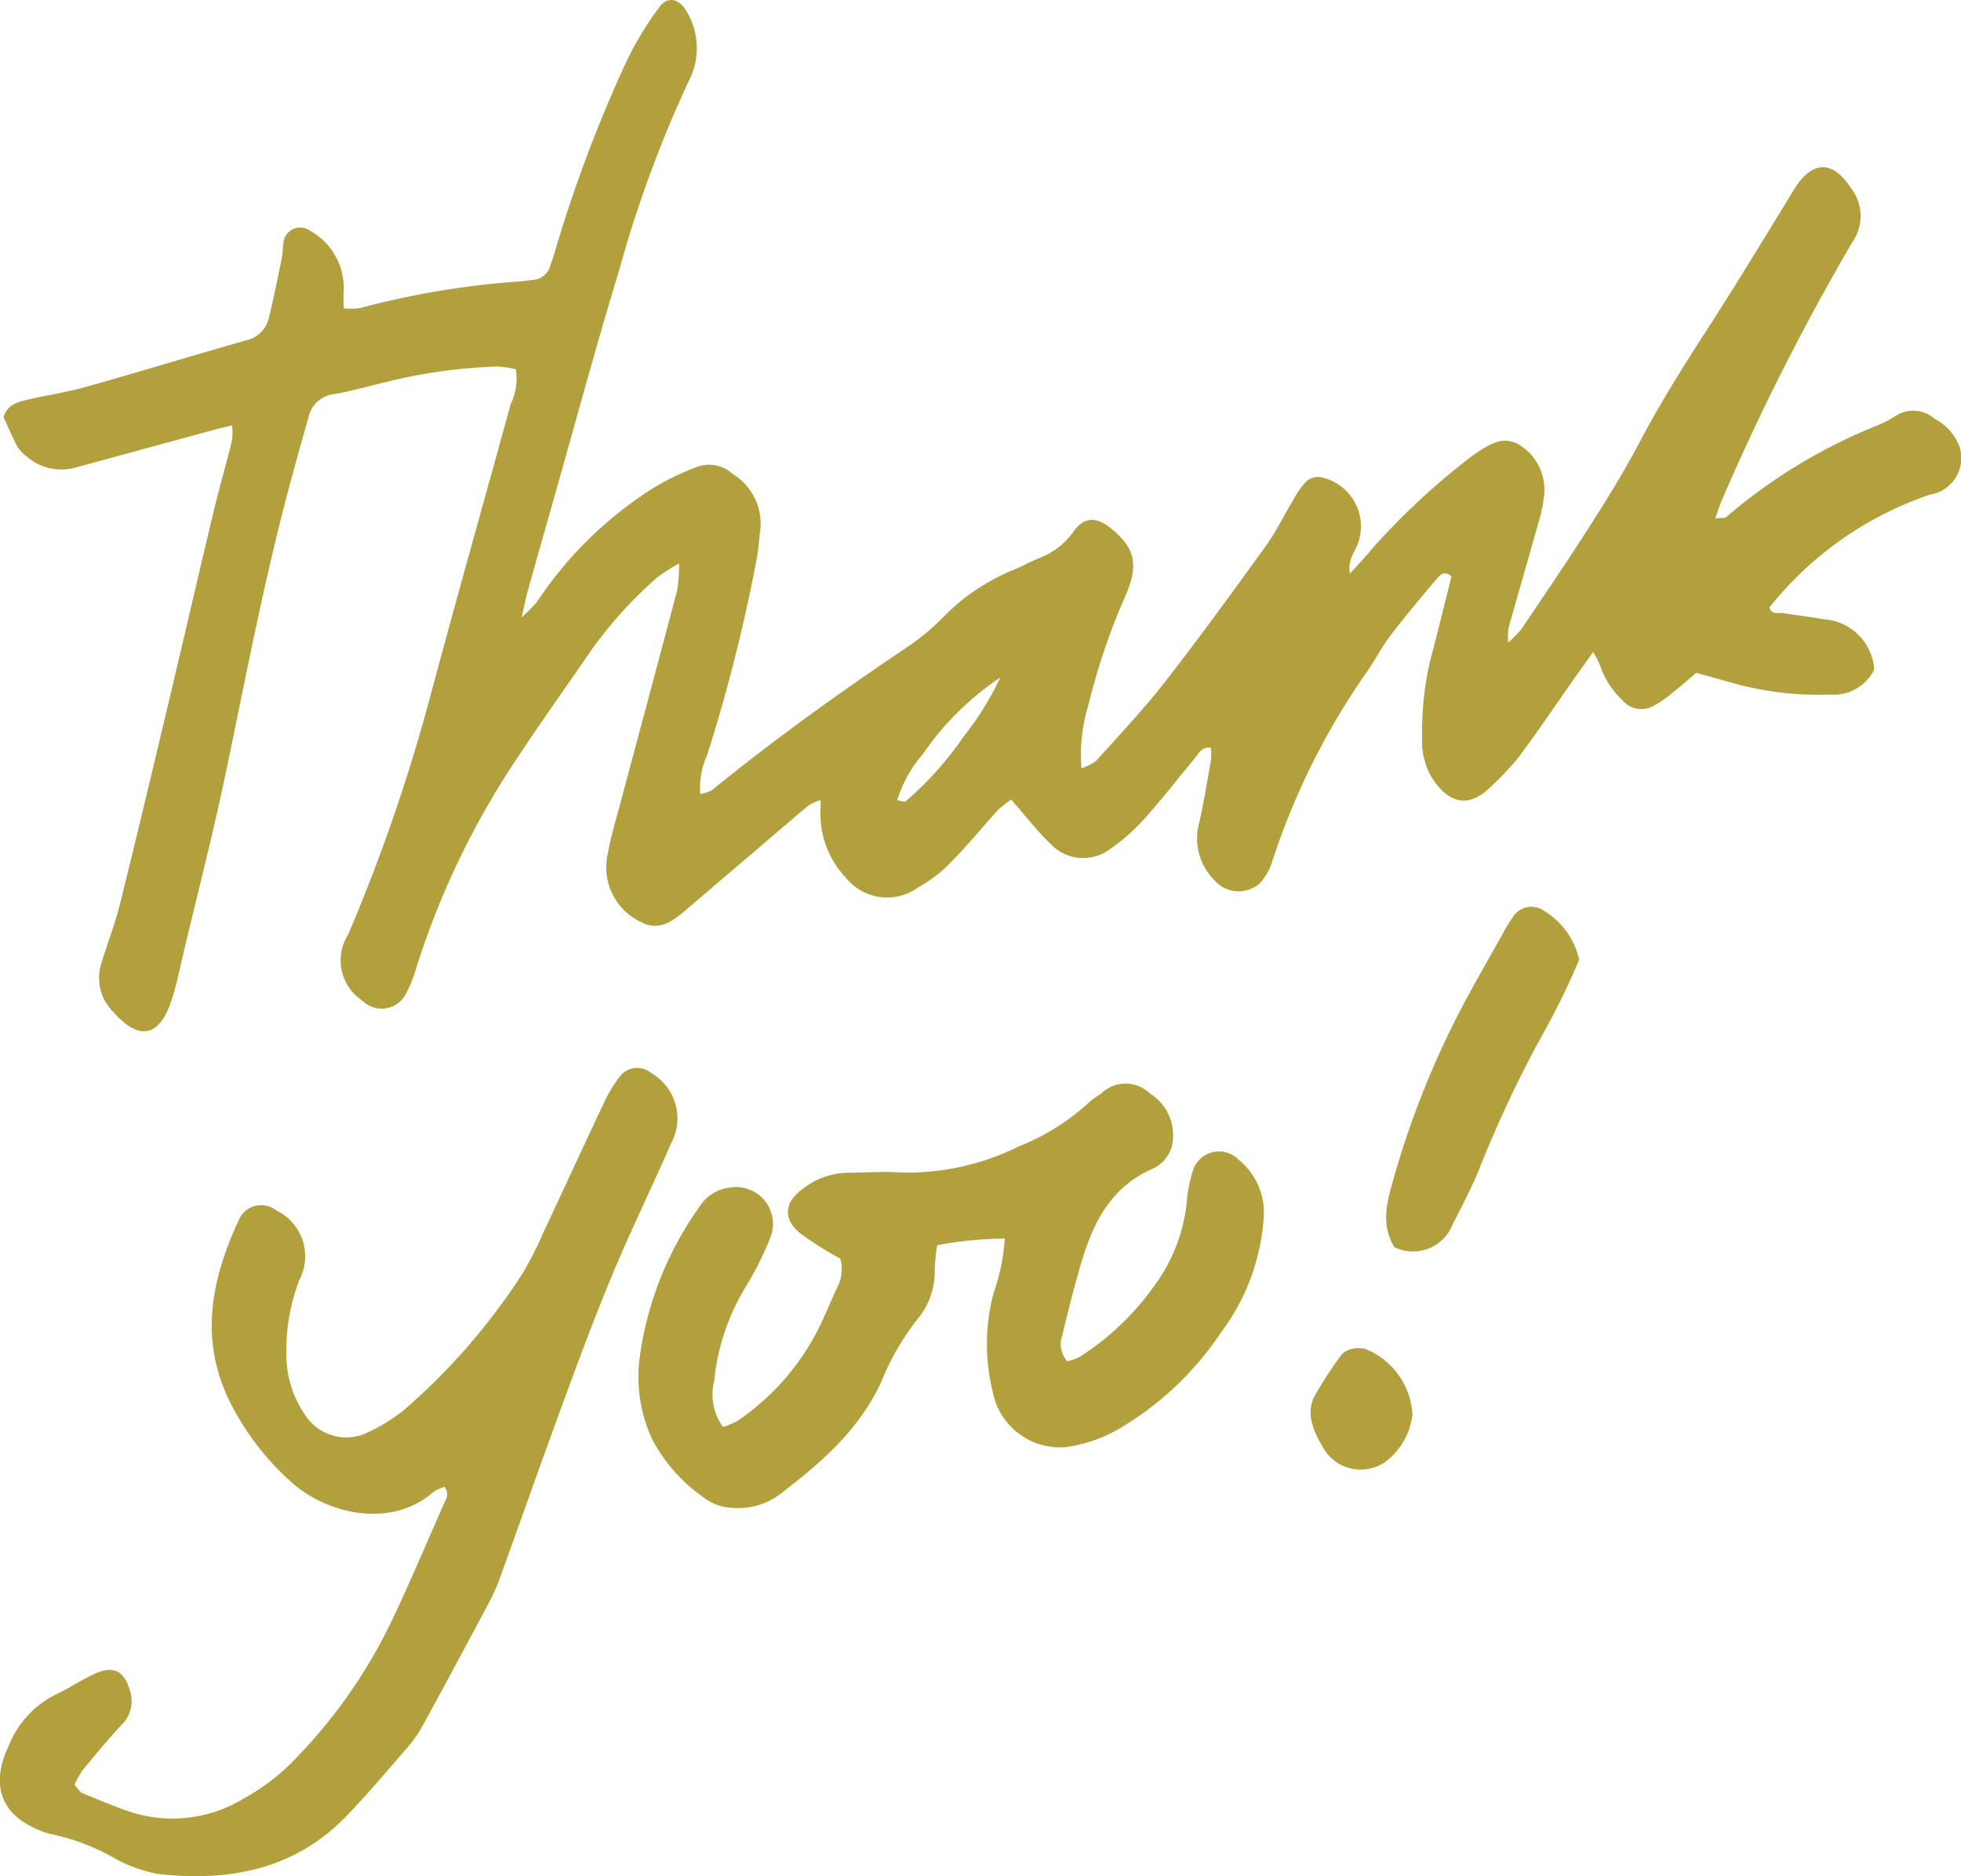
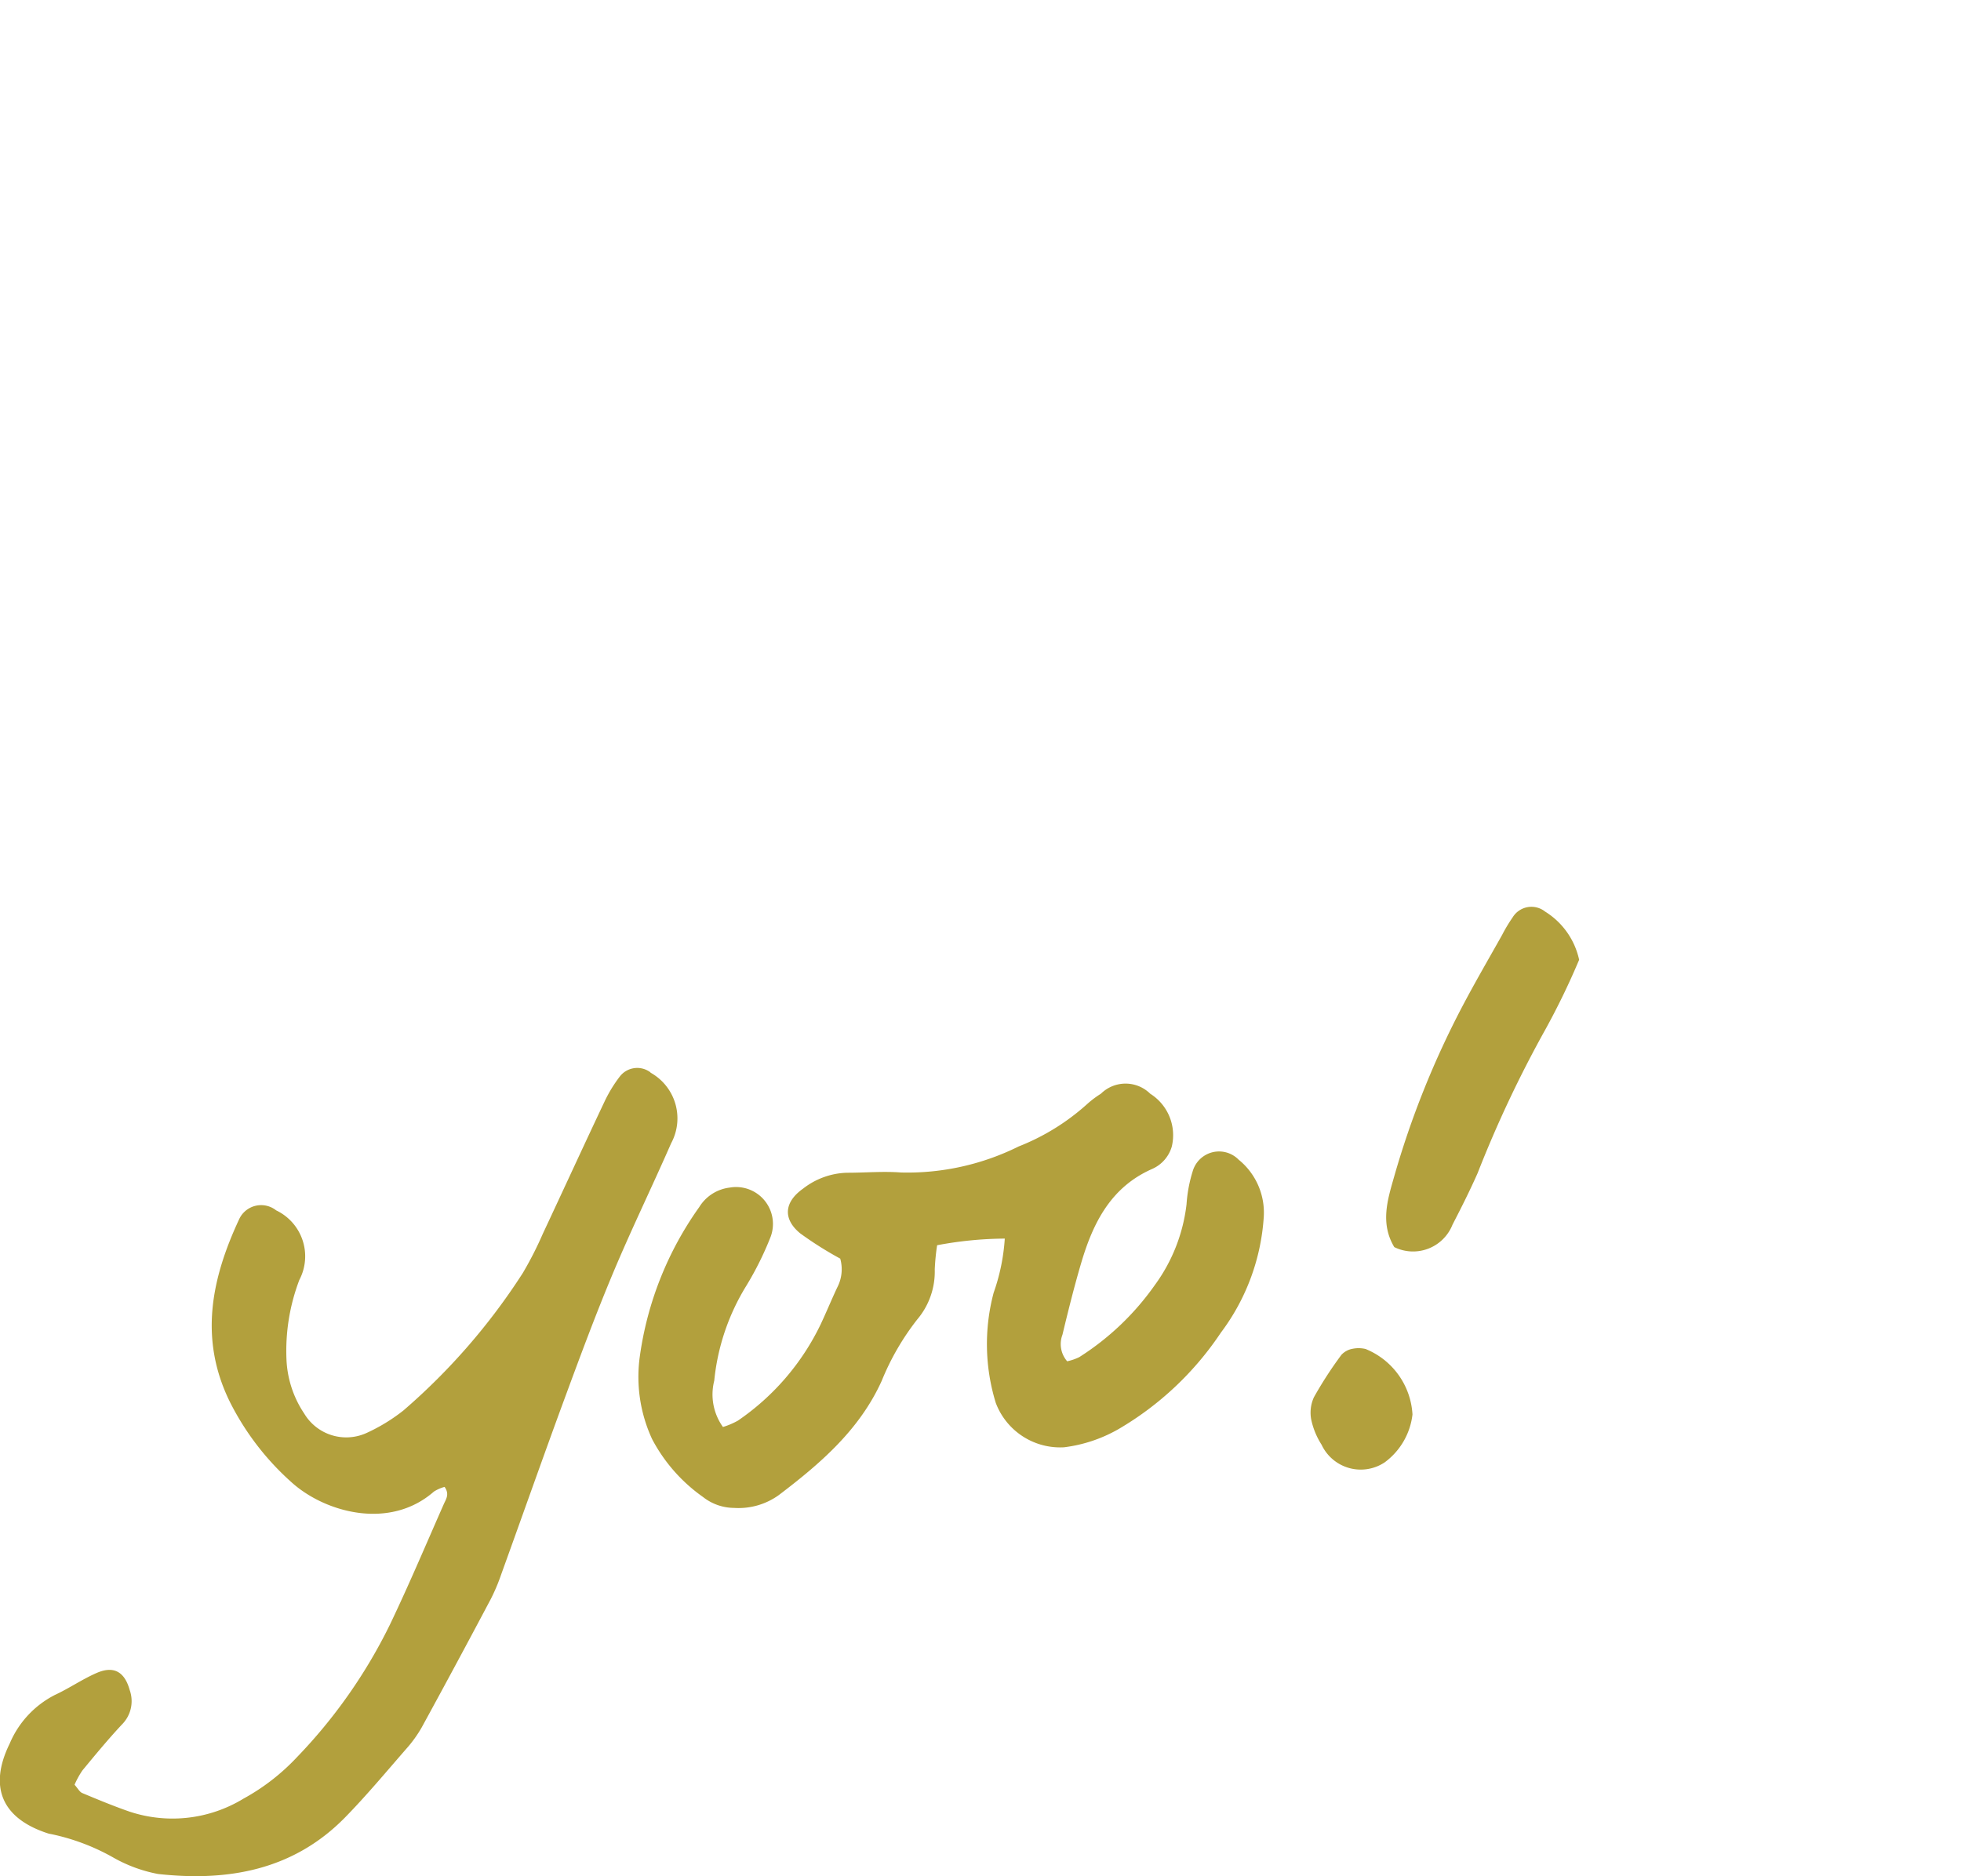
<svg xmlns="http://www.w3.org/2000/svg" width="101.643" height="97.253" viewBox="0 0 101.643 97.253">
  <defs>
    <clipPath id="clip-path">
      <rect id="Rectangle_40" data-name="Rectangle 40" width="101.643" height="97.253" fill="#b2a03d" />
    </clipPath>
  </defs>
  <g id="thankyou" transform="translate(0 0.005)">
    <g id="Group_39" data-name="Group 39" transform="translate(0 -0.005)" clip-path="url(#clip-path)">
-       <path id="Path_109" data-name="Path 109" d="M105.1,23.143a2.621,2.621,0,0,0-1.251-1.412,1.677,1.677,0,0,0-2.11-.137,5.555,5.555,0,0,1-.939.473,27.9,27.9,0,0,0-7.764,4.715c-.09.084-.29.048-.594.089.161-.438.257-.759.394-1.061a122.643,122.643,0,0,1,6.738-13.3,2.341,2.341,0,0,0-.093-2.761c-.942-1.472-2.031-1.431-2.941.051-1.468,2.394-2.916,4.8-4.44,7.159-1.271,1.967-2.517,3.94-3.607,6.017-.76,1.448-1.626,2.844-2.506,4.224-1.162,1.824-2.381,3.612-3.587,5.407a6.4,6.4,0,0,1-.683.7,3.681,3.681,0,0,1,.006-.724c.5-1.8,1.028-3.6,1.53-5.4a7.358,7.358,0,0,0,.325-1.544,2.725,2.725,0,0,0-1.249-2.559c-.814-.523-1.569-.079-2.266.4-.1.066-.2.129-.286.2a36.9,36.9,0,0,0-5.127,4.772c-.32.4-.677.762-1.142,1.283-.129-.794.318-1.187.451-1.669a2.6,2.6,0,0,0-1.819-3.3.91.91,0,0,0-.964.259,5.468,5.468,0,0,0-.591.858c-.48.8-.886,1.655-1.43,2.409-1.71,2.372-3.431,4.739-5.227,7.046-1.112,1.429-2.361,2.753-3.572,4.1a2.587,2.587,0,0,1-.762.382,8.826,8.826,0,0,1,.354-3.251,33.586,33.586,0,0,1,1.977-5.8c.643-1.546.418-2.4-.811-3.392-.746-.6-1.39-.6-1.944.19a3.817,3.817,0,0,1-1.764,1.357c-.486.2-.948.462-1.437.656a10.762,10.762,0,0,0-3.593,2.463A12.024,12.024,0,0,1,50.626,33.5c-3.5,2.345-6.918,4.8-10.187,7.457a1.951,1.951,0,0,1-.6.2,4,4,0,0,1,.349-2,87.047,87.047,0,0,0,2.576-10.2c.1-.515.117-1.043.192-1.562a3.026,3.026,0,0,0-1.428-2.823,1.831,1.831,0,0,0-1.976-.329,13.518,13.518,0,0,0-2.2,1.082,20.108,20.108,0,0,0-5.97,5.857,7.66,7.66,0,0,1-.805.817c.169-.729.233-1.061.323-1.385q.566-2.028,1.145-4.052c1.2-4.219,2.338-8.455,3.613-12.65a62.672,62.672,0,0,1,3.573-9.7A3.68,3.68,0,0,0,39.086.521C38.71-.1,38.108-.21,37.69.4a16.358,16.358,0,0,0-1.784,3.009A72.121,72.121,0,0,0,32.282,13.1c-.055.227-.146.445-.221.666a.985.985,0,0,1-.881.738c-.291.03-.581.072-.873.094a43.589,43.589,0,0,0-8.123,1.371,3.353,3.353,0,0,1-.83.009c0-.355-.021-.588,0-.816A3.417,3.417,0,0,0,19.6,11.949a.867.867,0,0,0-1.356.561c-.057.286-.039.586-.1.871-.21,1.03-.415,2.063-.668,3.083a1.534,1.534,0,0,1-1.17,1.172c-2.757.782-5.5,1.625-8.255,2.4-1.012.285-2.059.443-3.085.679-.51.117-1.034.246-1.245.9.226.49.45,1.022.718,1.531a1.877,1.877,0,0,0,.47.5,2.734,2.734,0,0,0,2.626.565q3.555-.967,7.109-1.937c.264-.072.531-.13.929-.227a3.833,3.833,0,0,1-.007.786c-.326,1.3-.7,2.6-1.008,3.905-.749,3.128-1.469,6.264-2.213,9.394-.853,3.584-1.7,7.169-2.591,10.744-.253,1.019-.637,2-.946,3.009a2.488,2.488,0,0,0,.61,2.578c1.615,1.814,2.531.86,3.014-.617.272-.831.44-1.7.643-2.551.7-2.958,1.465-5.905,2.092-8.88,1.086-5.15,2.051-10.327,3.425-15.413q.458-1.694.94-3.381a1.53,1.53,0,0,1,1.338-1.2c.864-.141,1.709-.394,2.564-.592a27.347,27.347,0,0,1,5.9-.834,5.586,5.586,0,0,1,.94.141,2.989,2.989,0,0,1-.261,1.8c-1.394,5.078-2.83,10.144-4.191,15.231A91.84,91.84,0,0,1,21.585,48.44a2.5,2.5,0,0,0,.723,3.418,1.417,1.417,0,0,0,2.25-.3,7.355,7.355,0,0,0,.581-1.459,42.44,42.44,0,0,1,4.485-9.69c1.474-2.32,3.089-4.551,4.643-6.819a22.311,22.311,0,0,1,3.3-3.632,8.524,8.524,0,0,1,1.169-.747,8.1,8.1,0,0,1-.092,1.361c-.952,3.621-1.93,7.235-2.893,10.853-.27,1.017-.582,2.03-.753,3.065a3.13,3.13,0,0,0,1.8,3.319c1,.525,1.769-.192,2.49-.808q3.067-2.621,6.138-5.238a2.93,2.93,0,0,1,.648-.294c0,.425-.015.714,0,1a4.769,4.769,0,0,0,1.286,3,2.741,2.741,0,0,0,3.787.518,7.233,7.233,0,0,0,1.666-1.276c.86-.873,1.634-1.829,2.464-2.732a4.6,4.6,0,0,1,.68-.533c.732.835,1.331,1.627,2.041,2.3a2.311,2.311,0,0,0,3.044.289,9.882,9.882,0,0,0,1.832-1.615c.9-1,1.72-2.067,2.582-3.1.213-.255.351-.635.854-.556a3.735,3.735,0,0,1-.006.654c-.206,1.152-.388,2.311-.659,3.448a3.044,3.044,0,0,0,.825,2.741,1.655,1.655,0,0,0,2.359.187A2.929,2.929,0,0,0,69.5,44.6a37.091,37.091,0,0,1,4.836-9.7c.444-.616.78-1.31,1.24-1.913.777-1.021,1.6-2,2.432-2.985.161-.19.39-.451.768-.131-.364,1.442-.718,2.911-1.108,4.371a16.166,16.166,0,0,0-.414,4.006,3.644,3.644,0,0,0,.481,2.026c.845,1.345,1.88,1.647,3.006.572A13.86,13.86,0,0,0,82.3,39.184c.946-1.261,1.823-2.574,2.731-3.865.324-.461.654-.917,1.086-1.523a4.605,4.605,0,0,1,.38.749,4.3,4.3,0,0,0,1.137,1.745,1.264,1.264,0,0,0,1.6.3,5.324,5.324,0,0,0,1.005-.689c.41-.321.8-.668,1.221-1.025.768.213,1.495.416,2.223.616a16.517,16.517,0,0,0,4.7.51,2.353,2.353,0,0,0,2.306-1.3,2.816,2.816,0,0,0-2.641-2.608c-.69-.125-1.389-.205-2.082-.314-.257-.041-.6.1-.711-.294a18.006,18.006,0,0,1,8.322-5.85,1.923,1.923,0,0,0,1.529-2.494M53.5,38.158a17.209,17.209,0,0,1-3.019,3.379c-.06.046-.2-.021-.439-.052a6.652,6.652,0,0,1,1.328-2.393,14.974,14.974,0,0,1,4.015-3.975A15.339,15.339,0,0,1,53.5,38.158" transform="translate(-3.54 0.005)" fill="#b2a03d" />
      <path id="Path_110" data-name="Path 110" d="M33.722,1112.855a1.14,1.14,0,0,0-1.576.184,7.129,7.129,0,0,0-.819,1.34c-1.076,2.273-2.123,4.559-3.191,6.836a18.562,18.562,0,0,1-1.034,2.03,32.818,32.818,0,0,1-6.192,7.132,9.3,9.3,0,0,1-1.931,1.176,2.539,2.539,0,0,1-3.212-1.018,5.434,5.434,0,0,1-.918-2.8,10.341,10.341,0,0,1,.666-4.124,2.636,2.636,0,0,0-1.2-3.607,1.255,1.255,0,0,0-1.93.482c-1.43,3.075-2.075,6.187-.47,9.446a13.966,13.966,0,0,0,3.176,4.15c1.724,1.574,5.091,2.523,7.4.5a1.982,1.982,0,0,1,.553-.243c.273.386.065.646-.045.9-.92,2.087-1.807,4.189-2.791,6.245a26.99,26.99,0,0,1-4.82,6.871,11.086,11.086,0,0,1-2.763,2.142,7.07,7.07,0,0,1-5.916.674c-.827-.287-1.637-.623-2.445-.961-.139-.058-.227-.239-.4-.431a4.417,4.417,0,0,1,.407-.741c.67-.811,1.34-1.624,2.058-2.391a1.711,1.711,0,0,0,.393-1.779c-.261-.939-.818-1.271-1.706-.886-.749.325-1.432.8-2.173,1.143a5.016,5.016,0,0,0-2.341,2.522c-1.106,2.248-.4,3.874,1.964,4.648a.958.958,0,0,0,.171.04,11.168,11.168,0,0,1,3.265,1.235,7.51,7.51,0,0,0,2.294.836c3.633.4,7.018-.2,9.7-2.943,1.1-1.125,2.114-2.342,3.15-3.532a6.527,6.527,0,0,0,.817-1.132q1.809-3.309,3.574-6.642a9.975,9.975,0,0,0,.545-1.292c1.093-3.023,2.159-6.056,3.27-9.073.808-2.193,1.621-4.387,2.524-6.541.949-2.265,2.026-4.475,3.01-6.725a2.712,2.712,0,0,0-1.078-3.667" transform="translate(0 -1057.258)" fill="#b2a03d" />
      <path id="Path_111" data-name="Path 111" d="M696.366,1132.781a1.422,1.422,0,0,0-2.406.566,7.375,7.375,0,0,0-.321,1.717,8.806,8.806,0,0,1-1.652,4.2,13.858,13.858,0,0,1-3.911,3.726,2.685,2.685,0,0,1-.624.214,1.359,1.359,0,0,1-.245-1.376c.3-1.25.611-2.5.975-3.732.613-2.074,1.538-3.924,3.678-4.864a1.824,1.824,0,0,0,1.014-1.157,2.54,2.54,0,0,0-1.118-2.742,1.819,1.819,0,0,0-2.555,0,5.078,5.078,0,0,0-.7.525,11.674,11.674,0,0,1-3.563,2.209,12.955,12.955,0,0,1-6.1,1.35c-.93-.071-1.87.015-2.806.013a3.871,3.871,0,0,0-2.27.825c-.973.688-1.063,1.563-.152,2.314a18.747,18.747,0,0,0,2.079,1.313,2.028,2.028,0,0,1-.147,1.479c-.3.635-.565,1.285-.864,1.92a12.716,12.716,0,0,1-4.293,5,3.9,3.9,0,0,1-.775.329,2.893,2.893,0,0,1-.451-2.4,11.531,11.531,0,0,1,1.67-4.933,16.384,16.384,0,0,0,1.246-2.509,1.912,1.912,0,0,0-2.122-2.567,2.15,2.15,0,0,0-1.571,1.009,17.464,17.464,0,0,0-3.082,7.75,7.682,7.682,0,0,0,.639,4.28,8.527,8.527,0,0,0,2.639,3,2.621,2.621,0,0,0,1.607.565,3.572,3.572,0,0,0,2.318-.663c2.152-1.635,4.186-3.38,5.338-5.929a13.17,13.17,0,0,1,1.84-3.178,3.84,3.84,0,0,0,.907-2.594,11.734,11.734,0,0,1,.123-1.253,19.464,19.464,0,0,1,3.507-.344,10.415,10.415,0,0,1-.577,2.807,10.354,10.354,0,0,0,.111,5.712,3.567,3.567,0,0,0,3.536,2.3,7.543,7.543,0,0,0,2.808-.933,16.2,16.2,0,0,0,5.322-5.01,11.171,11.171,0,0,0,2.224-6.007,3.529,3.529,0,0,0-1.274-2.937" transform="translate(-632.138 -1072.635)" fill="#b2a03d" />
      <path id="Path_112" data-name="Path 112" d="M1452.129,944.975a1.139,1.139,0,0,0-1.678.313,7.906,7.906,0,0,0-.54.9c-.684,1.22-1.389,2.43-2.041,3.667a46.281,46.281,0,0,0-3.57,8.912c-.321,1.129-.722,2.375.02,3.608a2.2,2.2,0,0,0,3.02-1.168c.455-.877.9-1.764,1.3-2.668a60.972,60.972,0,0,1,3.5-7.424,38.263,38.263,0,0,0,1.761-3.635,3.914,3.914,0,0,0-1.767-2.5" transform="translate(-1372.051 -897.725)" fill="#b2a03d" />
      <path id="Path_113" data-name="Path 113" d="M1368.086,1404.551a1.553,1.553,0,0,0-.691-.022,1.037,1.037,0,0,0-.594.316,20.463,20.463,0,0,0-1.426,2.2,1.921,1.921,0,0,0-.136,1.174,3.947,3.947,0,0,0,.534,1.287,2.241,2.241,0,0,0,3.269.915,3.593,3.593,0,0,0,1.442-2.483,3.9,3.9,0,0,0-2.4-3.382" transform="translate(-1297.272 -1334.611)" fill="#b2a03d" />
    </g>
  </g>
</svg>